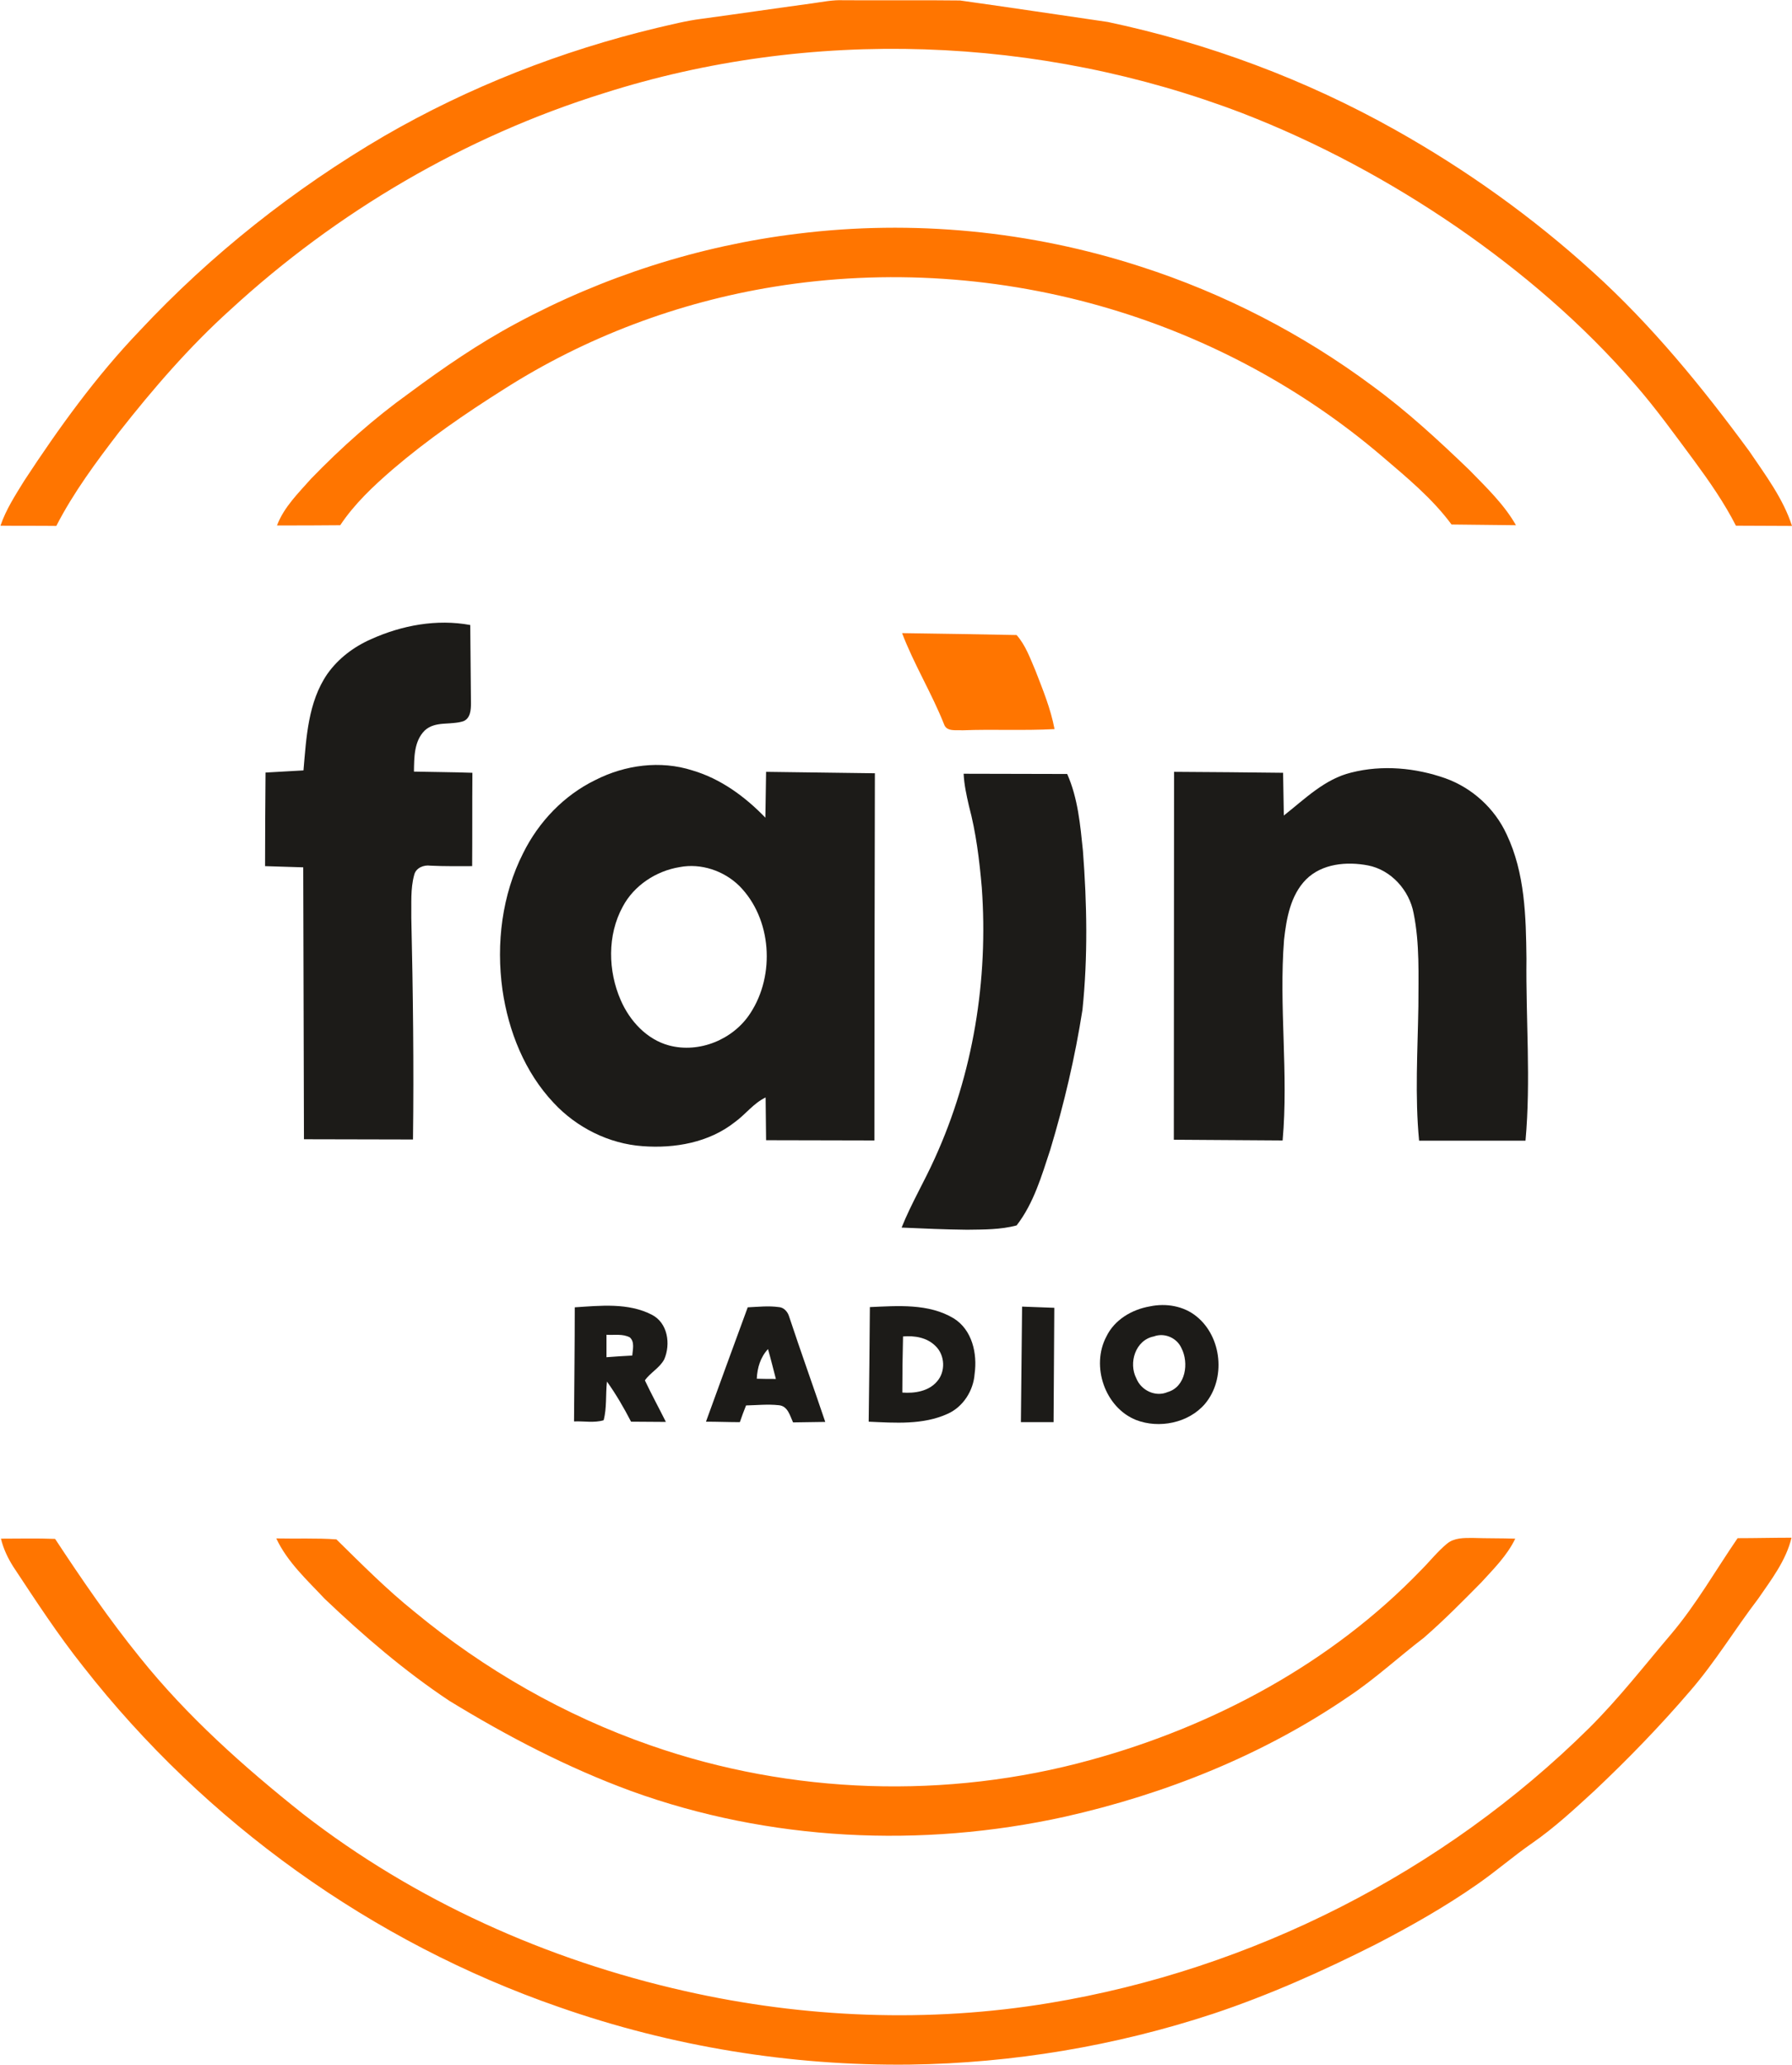
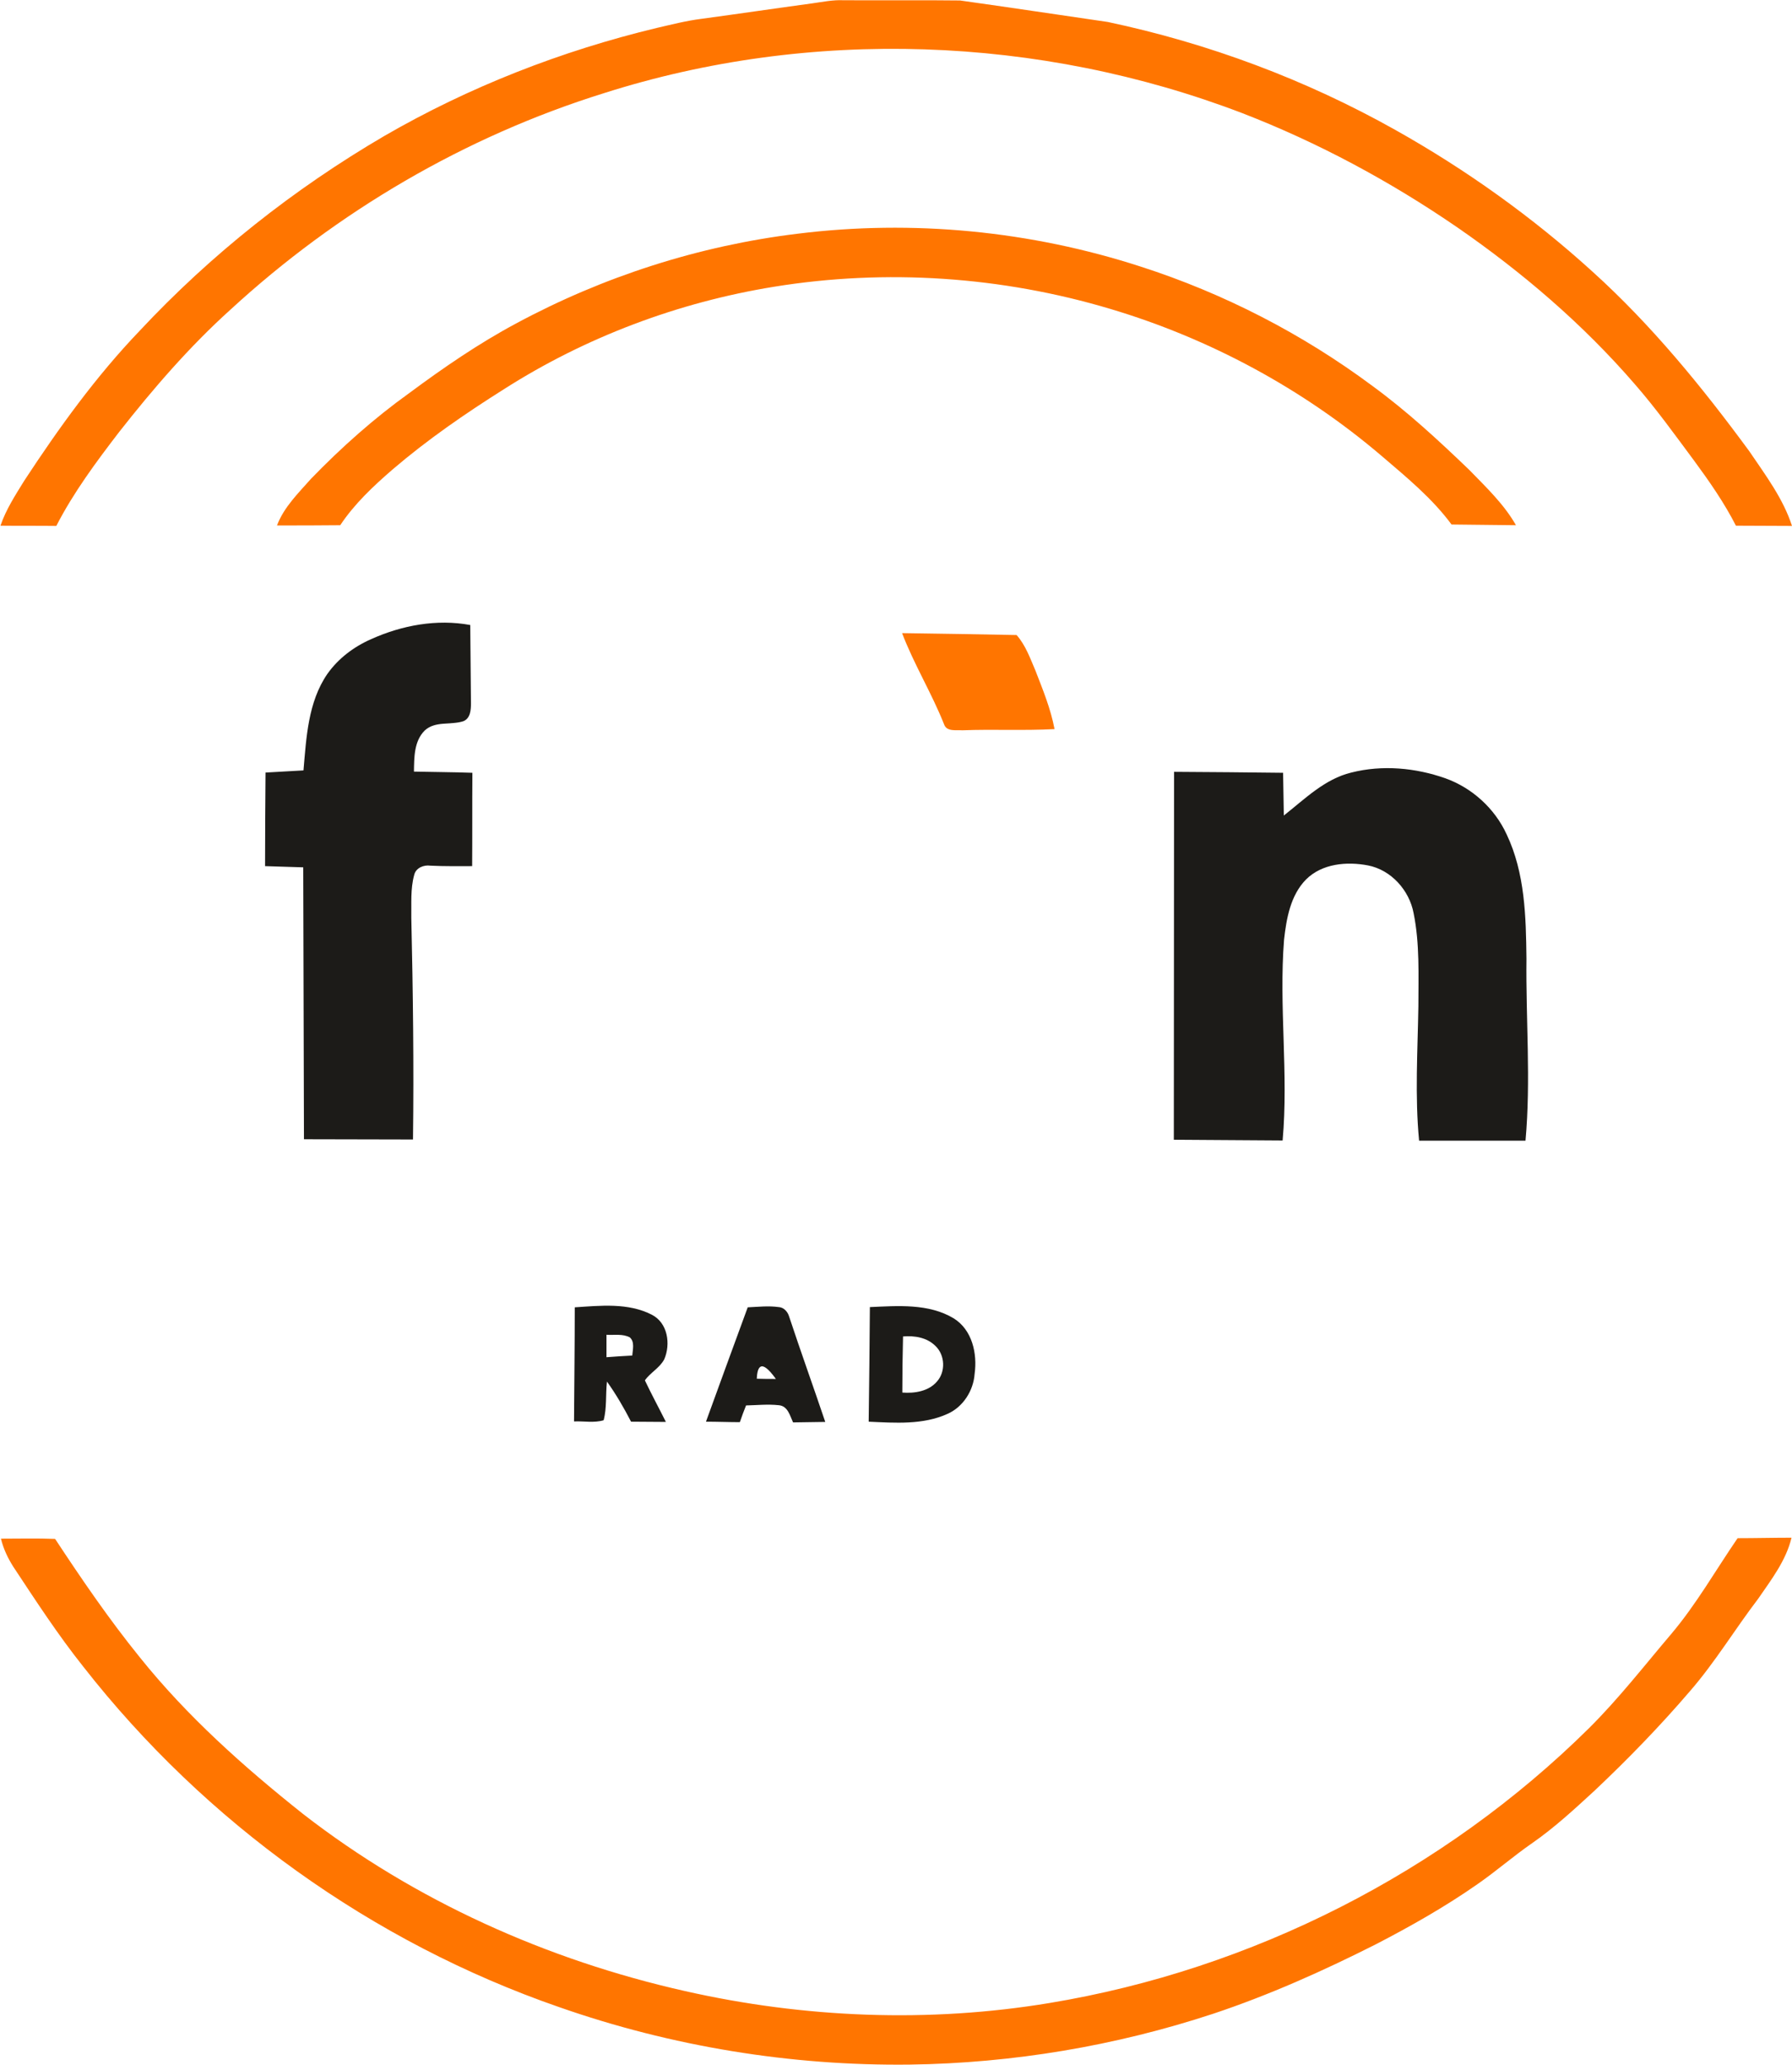
<svg xmlns="http://www.w3.org/2000/svg" version="1.1" id="Vrstva_1" x="0px" y="0px" viewBox="0 0 751.1 865" style="enable-background:new 0 0 751.1 865;" xml:space="preserve">
  <style type="text/css">
	.st0{fill:#FF7500;}
	.st1{fill:#1C1B18;}
</style>
  <g id="_x23_ff7500ff">
    <path class="st0" d="M340.5,1.4c4.3-0.6,8.6-1.5,13-1.3c16.3,0.1,32.6-0.1,48.9,0.1c20.7,2.9,41.3,6,61.9,9   c42.1,8.9,82.9,24.1,120.5,45.2c29.6,16.6,57.5,36.5,82.7,59.4c24.8,22.4,46,48.4,65.7,75.2c6.7,9.9,14.2,19.8,17.9,31.3   c-7.8,0-15.7-0.1-23.5-0.1c-4.9-9.6-11.1-18.5-17.5-27.2c-8.1-10.9-16-21.9-24.9-32.1c-21.7-25.1-47.1-46.8-74.3-65.6   c-28.1-19.3-58.4-35.6-90.2-47.9c-85-32.5-181-36-267.8-8.3c-58,18.1-111.6,49.5-156.3,90.6c-17.2,15.5-32.4,33.1-46.7,51.3   c-9.6,12.5-19.1,25.3-26.3,39.3c-7.8-0.1-15.6,0-23.4-0.1c2.3-6.8,6.3-12.9,10-18.9c14.5-22.1,30-43.6,48.3-62.7   C88.4,106.6,123.2,79.1,161,57c35.6-20.6,74.3-35.7,114.3-45.3c6.1-1.4,12.3-3,18.6-3.8C309.5,5.8,325,3.5,340.5,1.4z" />
    <path class="st0" d="M334.3,97.9c48.2-6,97.7-1.2,143.9,13.8c34.8,11.2,67.8,28.2,97.1,50c14.5,10.6,27.7,22.8,40.6,35.2   c7,7.2,14.5,14.3,19.5,23.1c-9-0.1-18-0.2-27-0.3c-8.2-11.1-19-19.9-29.4-28.8c-33-28.1-72-49.1-113.6-61.5   c-45.5-13.6-94-16.9-140.9-9.3c-40.2,6.5-79.1,21.1-113.4,43c-16.2,10.2-32,21.1-46.5,33.5c-8.1,7-16,14.4-22,23.4   c-8.8,0.1-17.7,0.1-26.5,0.1c2.9-7.7,9-13.6,14.3-19.6c12.7-13.1,26.4-25.3,41.2-35.9c14.3-10.6,29-20.7,44.7-29.1   C252.9,115.8,293.1,102.9,334.3,97.9z" />
    <path class="st0" d="M378.1,265.2c16,0.2,32,0.5,48,0.8c3.8,4.3,5.7,9.8,7.9,14.9c3.1,8,6.4,16,8,24.5c-12.9,0.7-25.8,0-38.6,0.5   c-2.6-0.2-6.6,0.7-7.7-2.5C390.5,290.3,383.1,278.3,378.1,265.2z" />
    <path class="st0" d="M0.4,644.5c7.6,0,15.2-0.2,22.7,0.1c11.2,17,22.7,33.8,35.5,49.6c19.8,24.7,43.6,45.9,68.4,65.6   c46.9,36.4,102.3,61.2,160.1,74.2c50,11.3,102.2,13.4,152.8,5c84.7-14,165-54.7,226.1-115.1c12.4-12.3,23.2-26.2,34.5-39.5   c10.5-12.4,18.6-26.7,27.8-40.1c7.5,0,15.1-0.2,22.6-0.2c-2.3,9.6-8.5,17.6-14,25.6c-9.7,12.7-18,26.5-28.5,38.6   c-12.6,14.7-26,28.5-40.1,41.8c-8.4,7.7-16.8,15.5-26.2,22c-7.8,5.4-15,11.7-22.8,17.1c-13.6,9.5-28.1,17.7-42.8,25.3   c-22,11.1-44.6,21.2-68,29c-41,13.5-84,20.7-127.1,21.3c-49.9,0.6-100-7.6-147.1-24.1C156,813.6,86,763.4,34.9,698.1   C24.3,684.8,15,670.5,5.6,656.3C3.3,652.7,1.4,648.7,0.4,644.5z" />
-     <path class="st0" d="M115.8,644.4c8.4,0.2,16.9-0.2,25.2,0.4c10.6,10.4,21.1,21,32.7,30.3c29.4,24.3,63,43.5,99,56   c59,20.6,124.2,22.7,184.4,6.1c51.8-14.2,101-40.6,138.5-79.5c3.7-3.7,6.9-7.8,10.9-11.1c3-2.5,7.1-2.4,10.8-2.4   c5.9,0.2,11.9,0.1,17.8,0.3c-3.4,7.1-9.1,12.7-14.3,18.4c-7.8,7.9-15.6,15.8-24,23.1c-10.6,8.1-20.4,17.2-31.5,24.6   c-35.8,24.5-76.8,40.9-119.1,50.4c-60,13.2-123.8,10.2-181.7-10.8c-26.7-9.8-52-23-76.2-37.8c-18.8-12.5-35.9-27.2-52.2-42.7   C128.8,661.9,120.5,654.4,115.8,644.4z" />
  </g>
  <g id="_x23_1c1b18ff">
    <path class="st1" d="M155.6,267.7c12.9-5.8,27.5-8.5,41.5-5.9c0.1,10.9,0.2,21.9,0.3,32.8c0,2.7-0.2,6.3-3.2,7.5   c-5.3,1.7-11.8-0.2-16.2,3.9c-4.5,4.5-4.4,11.3-4.5,17.2c8.2,0.2,16.4,0.2,24.5,0.5c-0.1,13,0,26.1-0.1,39.1   c-5.8,0-11.7,0.1-17.5-0.2c-2.8-0.4-6.1,0.9-6.8,3.9c-1.6,5.8-1.1,11.9-1.2,17.9c0.7,31,1.1,61.9,0.7,92.9   c-15.2,0-30.4-0.1-45.7-0.1c-0.1-38-0.2-76-0.3-113.9c-5.3-0.2-10.7-0.3-16-0.5c0-13.1,0.1-26.1,0.2-39.2   c5.3-0.3,10.6-0.6,15.9-0.9c1.2-13.8,1.9-28.6,10-40.4C141.8,275.8,148.3,270.9,155.6,267.7z" />
-     <path class="st1" d="M249.6,326.7c12.4-6.3,27.2-8.3,40.6-4c11.9,3.5,22.1,11,30.6,19.8c0.1-6.4,0.2-12.8,0.3-19.2   c15.2,0.2,30.4,0.4,45.6,0.6c-0.1,51.2-0.2,102.5-0.2,153.8c-15.1,0-30.3-0.1-45.4-0.1c-0.1-6-0.1-12-0.2-17.9   c-5.1,2.4-8.5,7.2-13,10.4c-10.8,8.5-25.1,11-38.5,10c-14.2-1-27.7-7.8-37.3-18.1c-12.2-12.9-19-30.1-21.5-47.4   c-2.7-19.4-0.2-39.8,8.7-57.3C225.8,344.2,236.4,333.1,249.6,326.7 M284.9,363.2c-9.9,1.6-19.2,7.7-23.9,16.6   c-6.5,11.9-6.2,26.9-0.8,39.2c3.8,8.7,10.9,16.4,20.2,18.9c12.7,3.4,27-2.5,34.1-13.5c10.5-16,9-39.6-4.6-53.3   C303.4,364.7,293.8,361.5,284.9,363.2z" />
    <path class="st1" d="M566.4,323.6c13-3.3,26.9-2,39.4,2.4c11.2,4,20.7,12.6,25.7,23.5c7.7,16.2,8.1,34.5,8.3,52   c-0.3,25.4,1.9,50.9-0.4,76.3c-14.9,0-29.7,0-44.6,0c-1.8-18.7-0.6-37.6-0.3-56.3c0-13,0.6-26.2-2-39c-1.8-9.6-9.4-18.1-19.1-20   c-8.9-1.7-19.3-0.8-26,5.9c-6.5,6.6-8.2,16.3-9.2,25.2c-2.2,28,1.9,56.1-0.6,84.1c-15.2-0.1-30.4-0.2-45.6-0.3   c0-51.4,0.1-102.8,0.1-154.1c15.2,0.1,30.5,0.2,45.7,0.4c0.1,6,0.2,11.9,0.3,17.9C546.9,334.7,555.2,326.3,566.4,323.6z" />
-     <path class="st1" d="M403.9,324.1c14.5,0,28.9,0.1,43.4,0.1c4.5,10.1,5.5,21.4,6.6,32.2c1.7,22.1,2.1,44.5-0.2,66.6   c-3.1,19.8-7.7,39.4-13.5,58.6c-3.6,10.9-6.9,22.4-14.1,31.7c-6.8,1.8-13.8,1.7-20.8,1.8c-9.1-0.1-18.3-0.5-27.4-0.9   c4-10,9.5-19.2,13.9-29c16.1-35.3,22.5-74.8,19.7-113.5c-1-11.5-2.4-23-5.4-34.2C405.1,333.1,404.1,328.6,403.9,324.1z" />
-     <path class="st1" d="M482,547.2c6.7-1.4,14.1-0.2,19.5,4.2c10.7,8.6,12.4,26.2,3.5,36.7c-6.9,8-19.2,10.4-28.8,6.7   c-13.1-5.2-19-22.6-12.5-34.9C467.1,552.8,474.4,548.5,482,547.2 M483.6,559.8c-7.7,1.5-10.7,11.1-7.3,17.6c2,5,8,7.9,13.1,5.7   c7.6-2.2,9-12.2,5.8-18.4C493.3,560.4,488.1,558.1,483.6,559.8z" />
    <path class="st1" d="M240.9,547.6c10.7-0.7,22.4-2,32.3,3.1c6.7,3.4,8,12.3,5.2,18.7c-1.9,3.6-5.9,5.6-8.1,8.8   c2.8,5.9,5.9,11.6,8.8,17.4c-4.9,0-9.8-0.1-14.6-0.1c-3-5.8-6.3-11.5-10.1-16.8c-0.6,5.4,0,11.1-1.4,16.2c-4,1.2-8.3,0.3-12.4,0.5   C240.7,579.6,240.9,563.6,240.9,547.6 M254.2,559.1c0,3.1,0,6.2,0,9.4c3.6-0.3,7.2-0.5,10.8-0.7c0.2-2.5,1.1-5.7-1-7.6   C261,558.6,257.5,559.3,254.2,559.1z" />
-     <path class="st1" d="M313.4,547.6c4.3-0.2,8.7-0.7,13-0.1c2.1,0.1,3.7,1.9,4.3,3.8c4.9,14.8,10.2,29.5,15.2,44.3   c-4.5,0.1-9,0.1-13.5,0.2c-1.3-2.8-2.2-6.9-6-7.2c-4.6-0.5-9.2,0-13.7,0.1c-0.9,2.3-1.8,4.6-2.6,7c-4.7,0-9.5-0.2-14.2-0.2   C301.7,579.4,307.6,563.5,313.4,547.6 M317.2,577.5c2.7,0.1,5.3,0.1,8,0.1c-1.1-4.2-2.1-8.3-3.3-12.5   C318.7,568.5,317.4,573,317.2,577.5z" />
+     <path class="st1" d="M313.4,547.6c4.3-0.2,8.7-0.7,13-0.1c2.1,0.1,3.7,1.9,4.3,3.8c4.9,14.8,10.2,29.5,15.2,44.3   c-4.5,0.1-9,0.1-13.5,0.2c-1.3-2.8-2.2-6.9-6-7.2c-4.6-0.5-9.2,0-13.7,0.1c-0.9,2.3-1.8,4.6-2.6,7c-4.7,0-9.5-0.2-14.2-0.2   C301.7,579.4,307.6,563.5,313.4,547.6 M317.2,577.5c2.7,0.1,5.3,0.1,8,0.1C318.7,568.5,317.4,573,317.2,577.5z" />
    <path class="st1" d="M364.6,547.5c11.7-0.5,24.6-1.6,35.1,4.7c7.8,4.8,10,14.8,8.8,23.3c-0.5,7-4.8,13.8-11.3,16.7   c-10.3,4.7-22,3.8-33.1,3.3C364.3,579.6,364.5,563.6,364.6,547.5 M378.5,559.8c-0.2,7.8-0.3,15.7-0.3,23.5c5.1,0.4,11-0.5,14.5-4.6   c3.7-4.1,3.4-11-0.5-14.8C388.6,560.2,383.3,559.4,378.5,559.8z" />
-     <path class="st1" d="M428.4,547.3c4.5,0.2,9,0.3,13.5,0.5c-0.1,16-0.2,31.9-0.3,47.9c-4.6,0-9.1,0-13.7,0   C428.1,579.5,428.2,563.4,428.4,547.3z" />
  </g>
</svg>